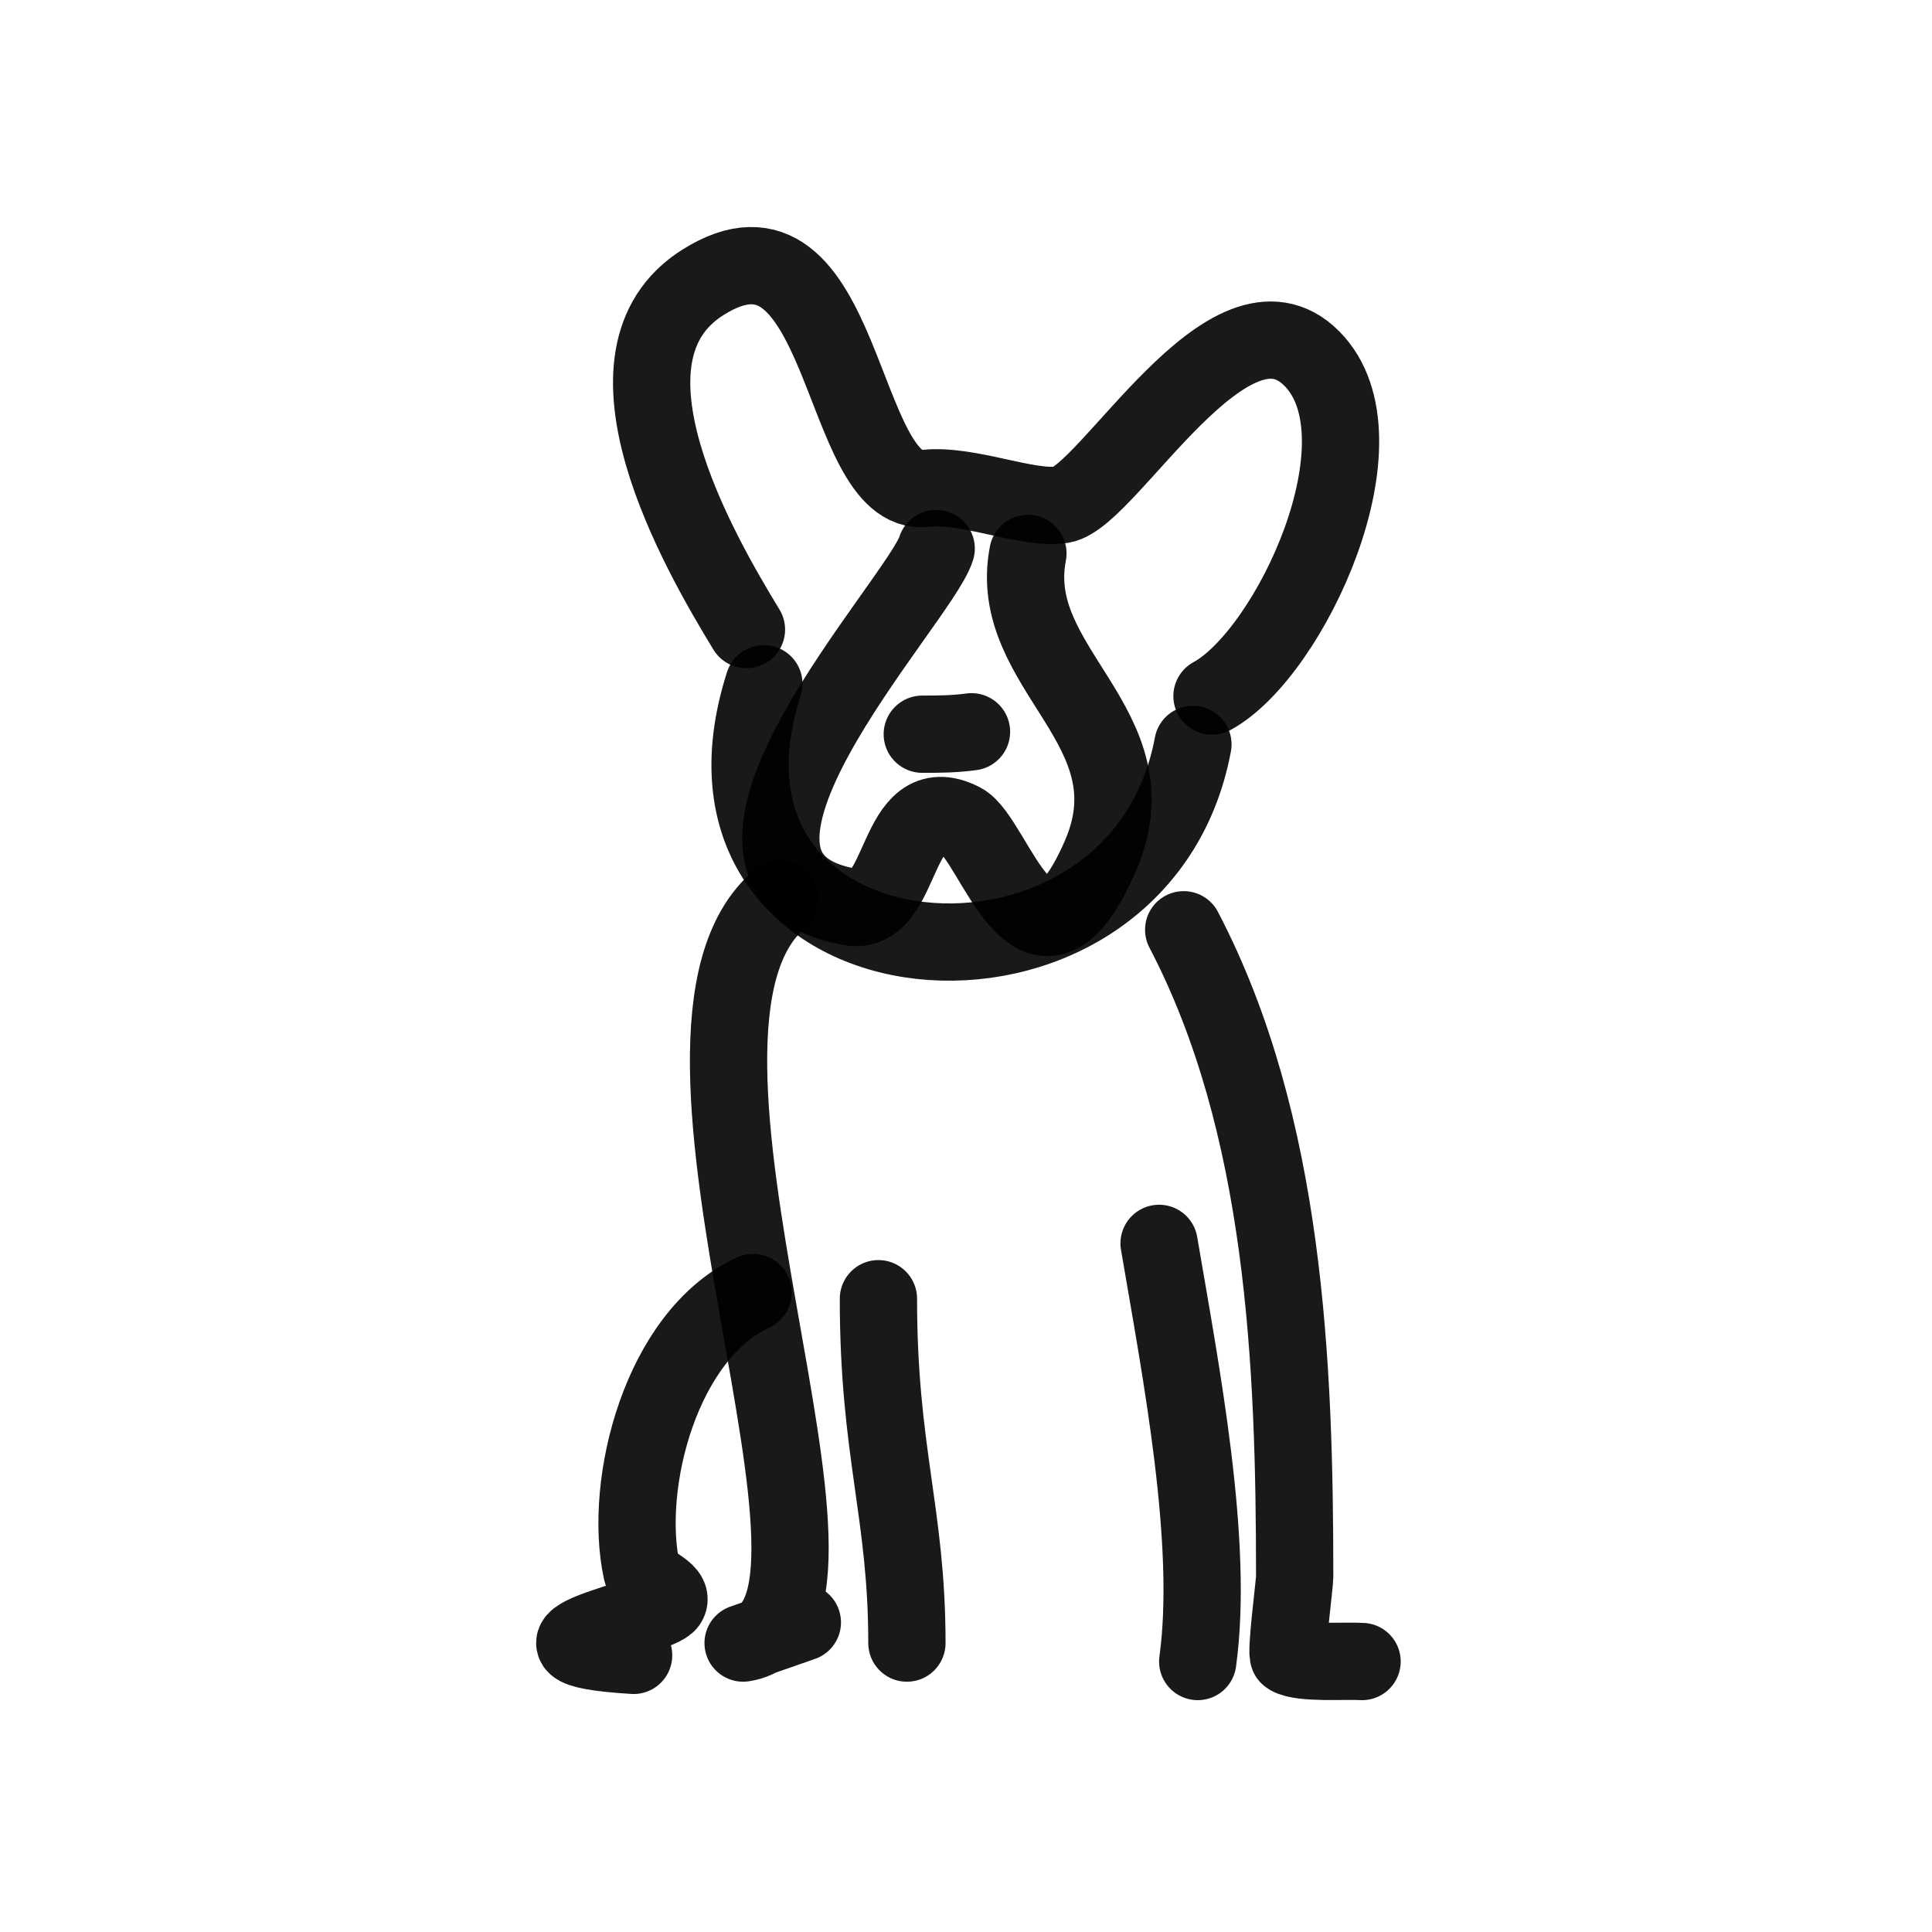
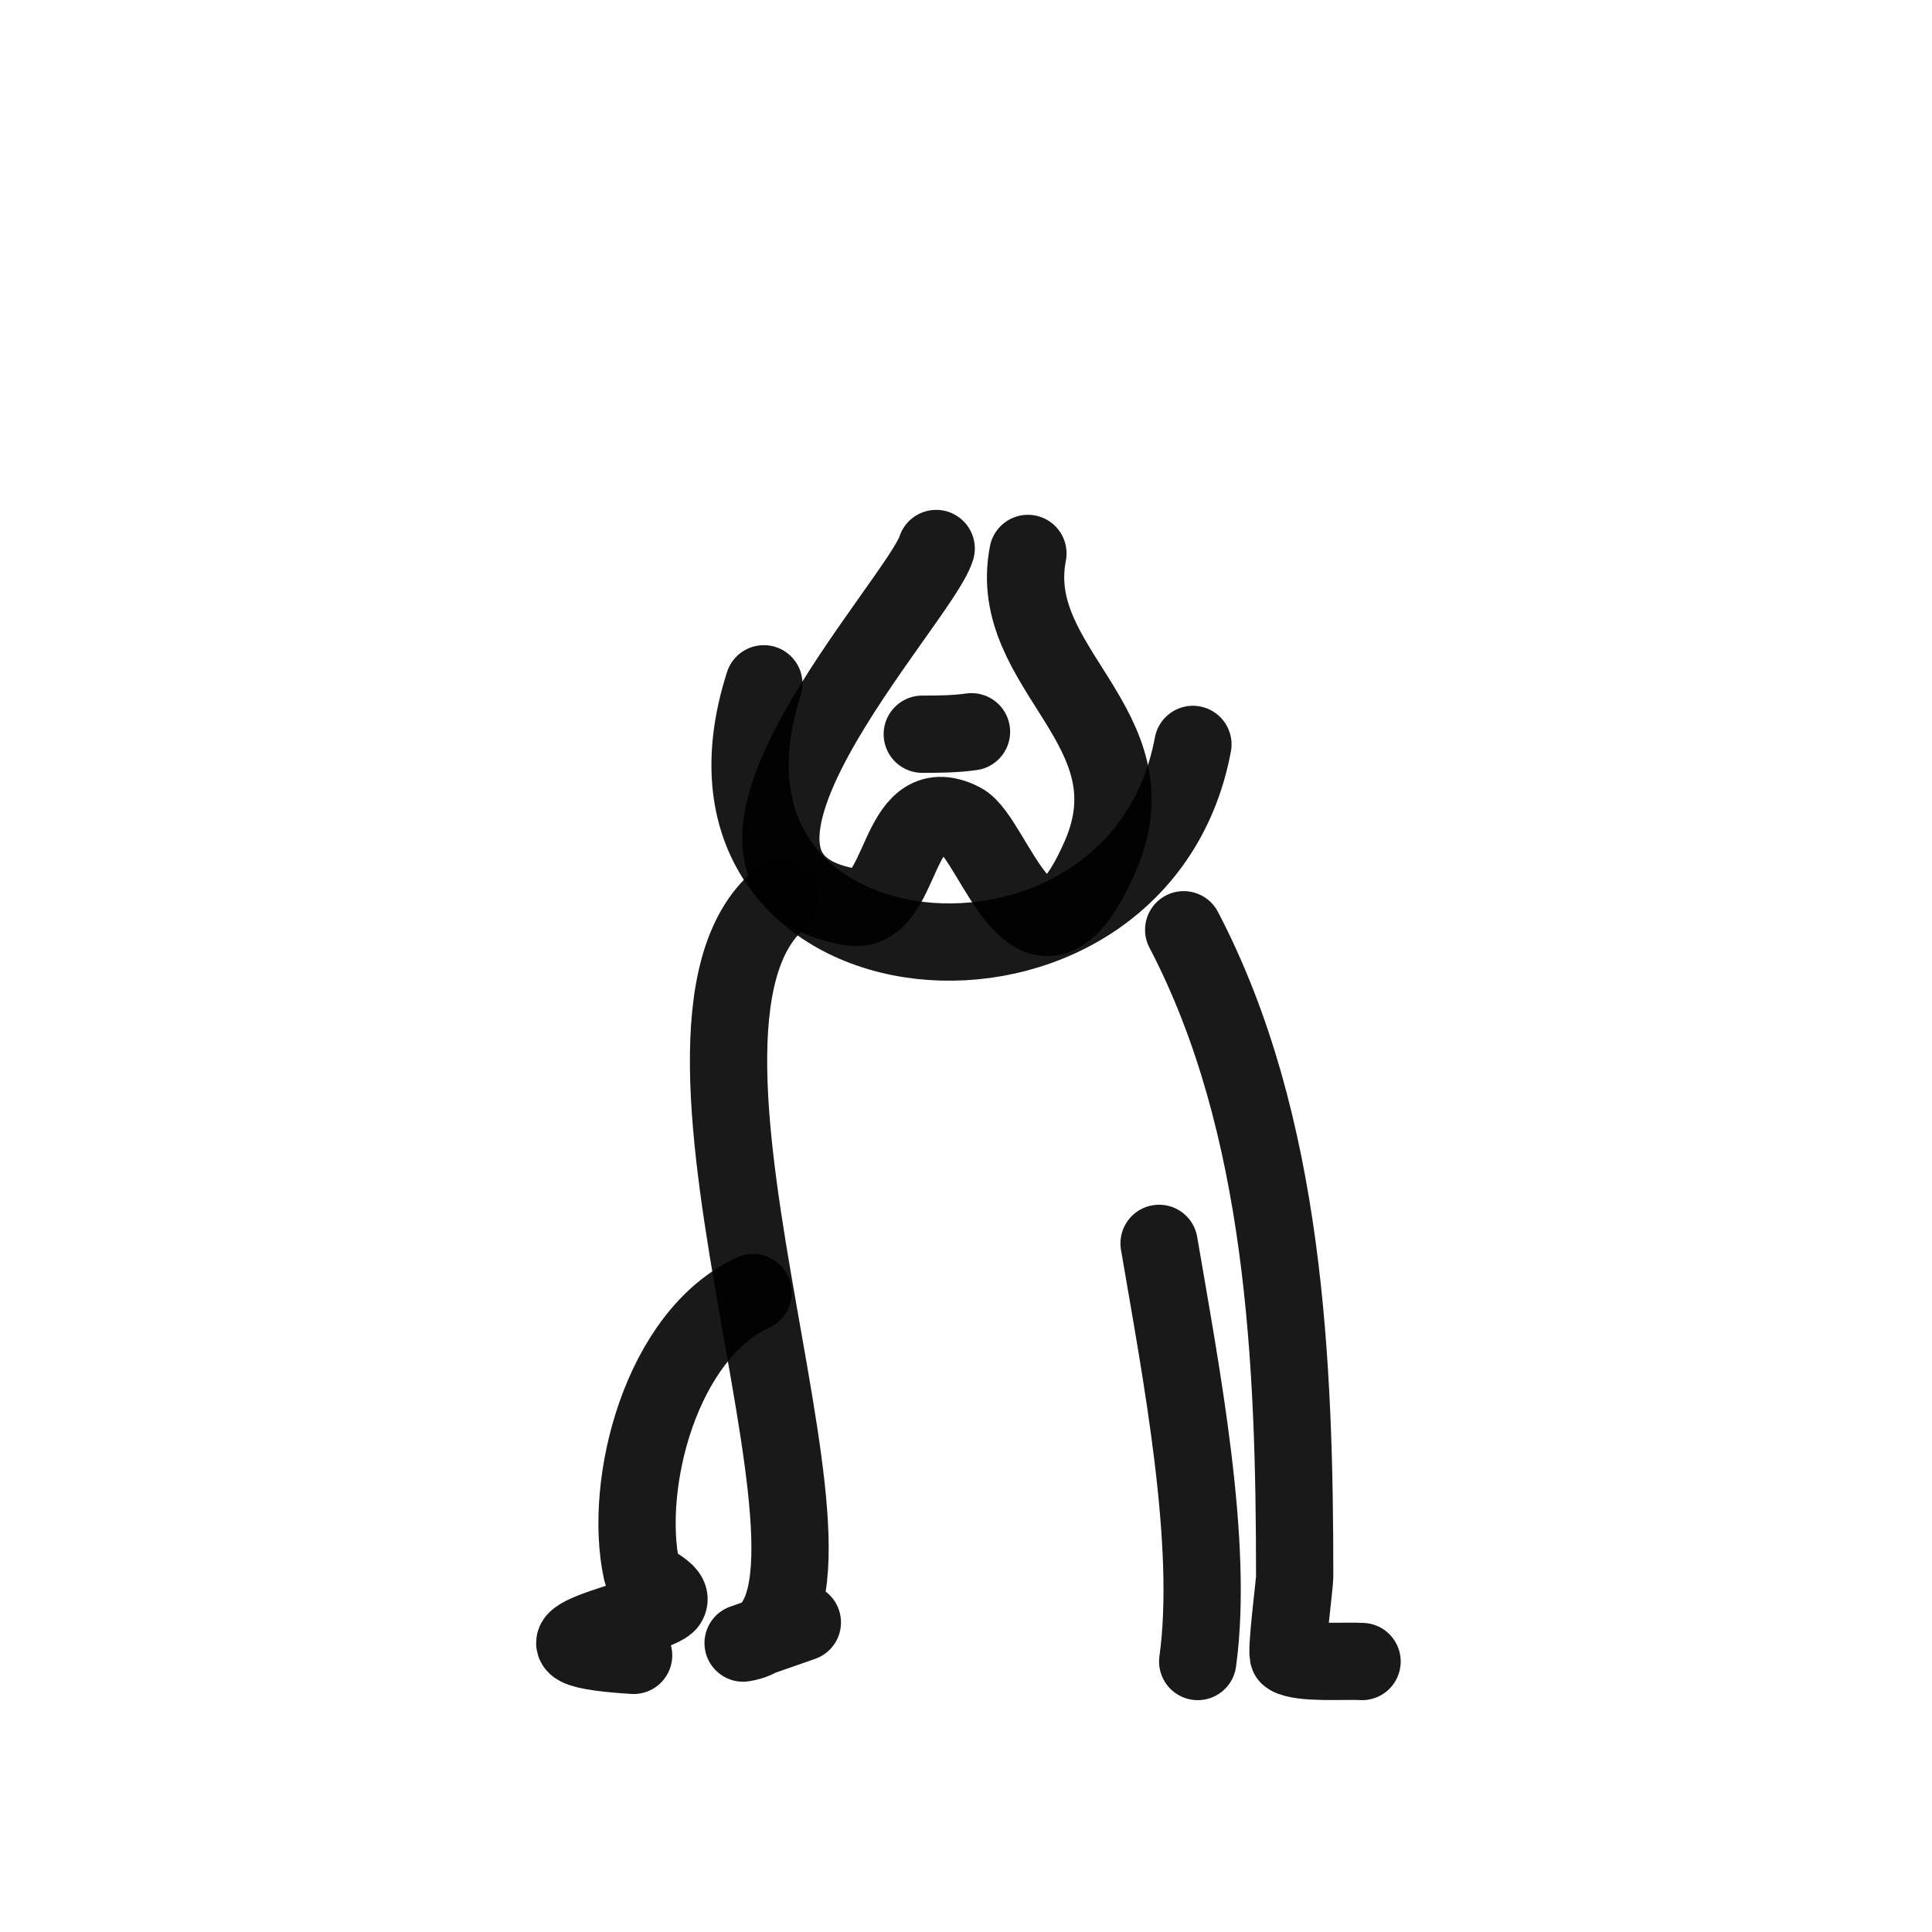
<svg xmlns="http://www.w3.org/2000/svg" width="800px" height="800px" viewBox="0 0 400 400" fill="none">
  <path d="M158.146 141.573C137.456 206.088 235.688 214.581 246.98 154.123" stroke="#000000" stroke-opacity="0.9" stroke-width="16" stroke-linecap="round" stroke-linejoin="round" />
-   <path d="M154.544 130.345C144.69 114.185 121.347 73.684 145.54 58.453C175.232 39.761 173.51 103.139 191.563 101.119C200.527 100.115 212.868 105.66 219.913 104.478C229.462 102.874 254.618 57.13 271.607 74.243C287.921 90.676 267.146 135.324 250.929 144.119" stroke="#000000" stroke-opacity="0.9" stroke-width="16" stroke-linecap="round" stroke-linejoin="round" />
  <path d="M201.137 151.506C197.755 151.987 194.373 152.01 190.949 152.01" stroke="#000000" stroke-opacity="0.9" stroke-width="16" stroke-linecap="round" stroke-linejoin="round" />
  <path d="M193.826 113.564C190.508 124.48 136.457 181.027 176.164 187.788C187.461 189.712 184.982 162.841 199.158 170.083C206.005 173.581 214.402 208.071 227.815 177.233C239.455 150.475 208.121 138.585 212.819 114.585" stroke="#000000" stroke-opacity="0.9" stroke-width="16" stroke-linecap="round" stroke-linejoin="round" />
  <path d="M161.458 186.132C128.779 213.467 184.867 335.478 153.853 340.181L166.117 335.901" stroke="#000000" stroke-opacity="0.9" stroke-width="16" stroke-linecap="round" stroke-linejoin="round" />
  <path d="M245.07 192.498C266.115 232.754 268.049 282.471 268.049 326.477C268.049 327.874 266.127 342.495 266.818 342.904C269.513 344.503 278.668 343.772 282 344" stroke="#000000" stroke-opacity="0.9" stroke-width="16" stroke-linecap="round" stroke-linejoin="round" />
  <path d="M155.93 267.612C136.93 276.336 128.951 307.101 132.86 325.223C133.432 327.876 139.701 329.374 138.312 331.788C136.496 334.945 100.849 340.842 131.181 342.727" stroke="#000000" stroke-opacity="0.9" stroke-width="16" stroke-linecap="round" stroke-linejoin="round" />
  <path d="M239.977 257.427C244.575 284.411 251.367 319.528 247.975 344" stroke="#000000" stroke-opacity="0.9" stroke-width="16" stroke-linecap="round" stroke-linejoin="round" />
-   <path d="M181.869 268.885C181.869 300.694 187.766 313.263 187.766 340.181" stroke="#000000" stroke-opacity="0.9" stroke-width="16" stroke-linecap="round" stroke-linejoin="round" />
</svg>